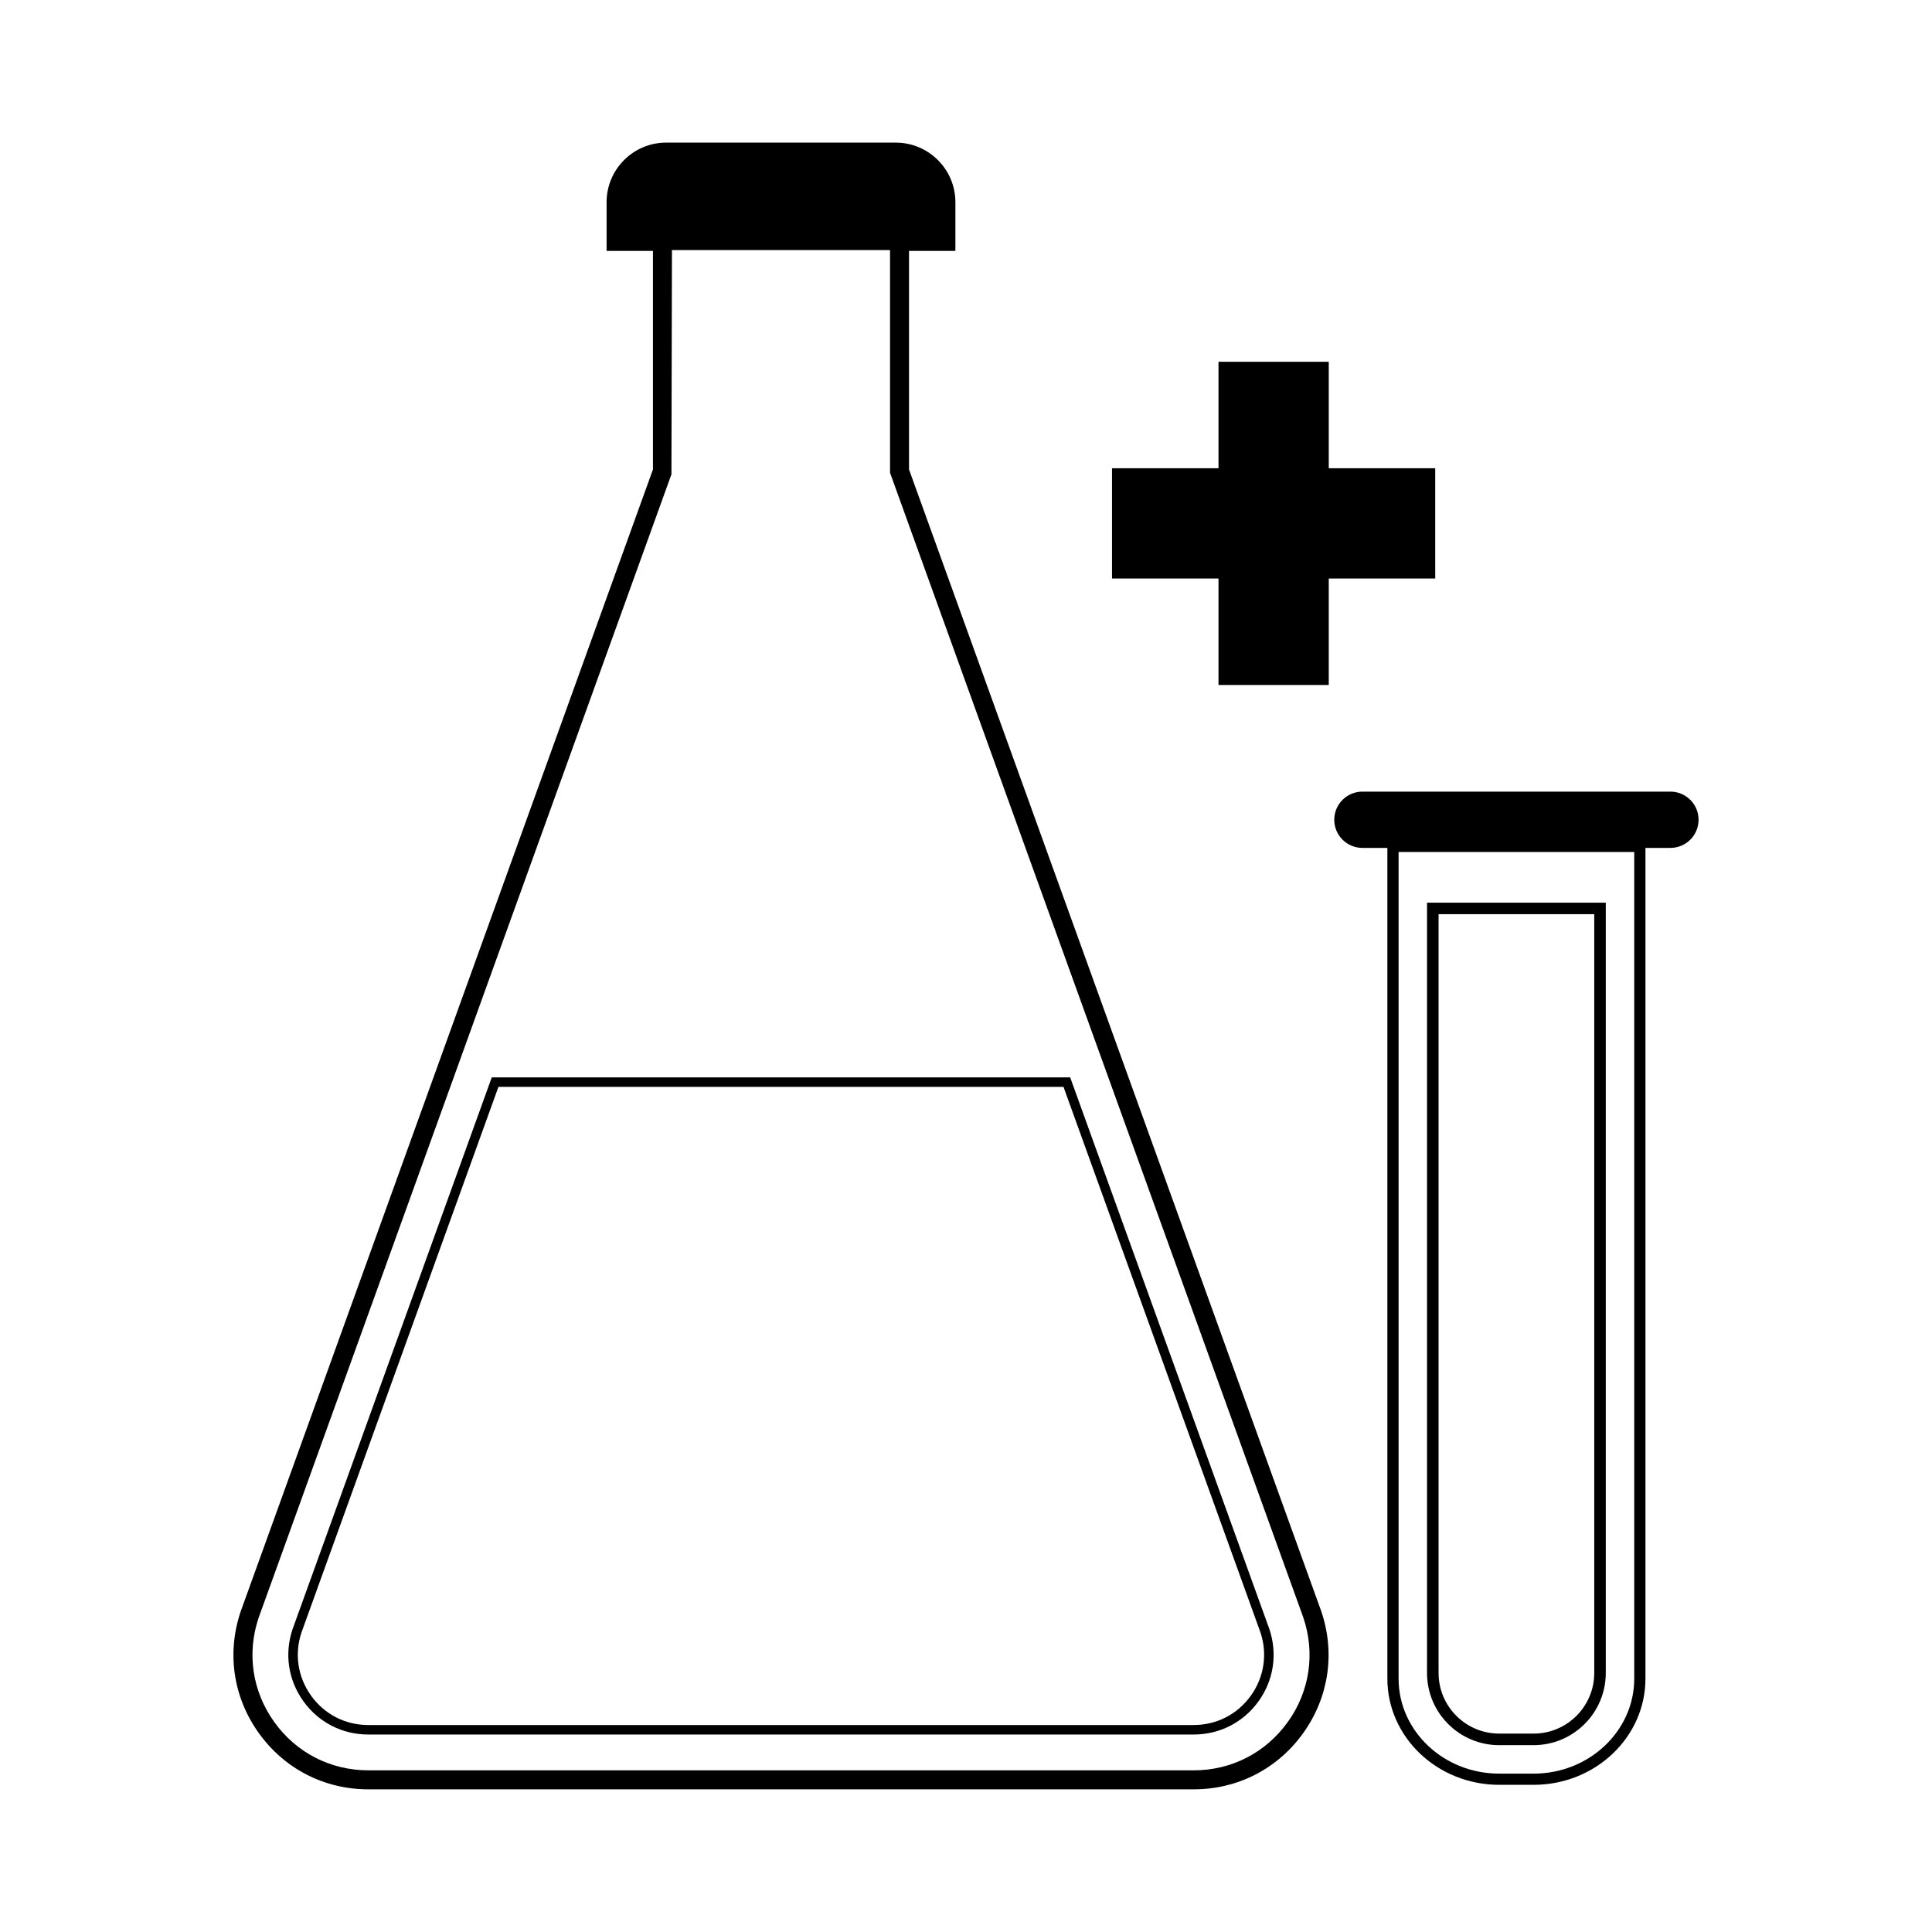
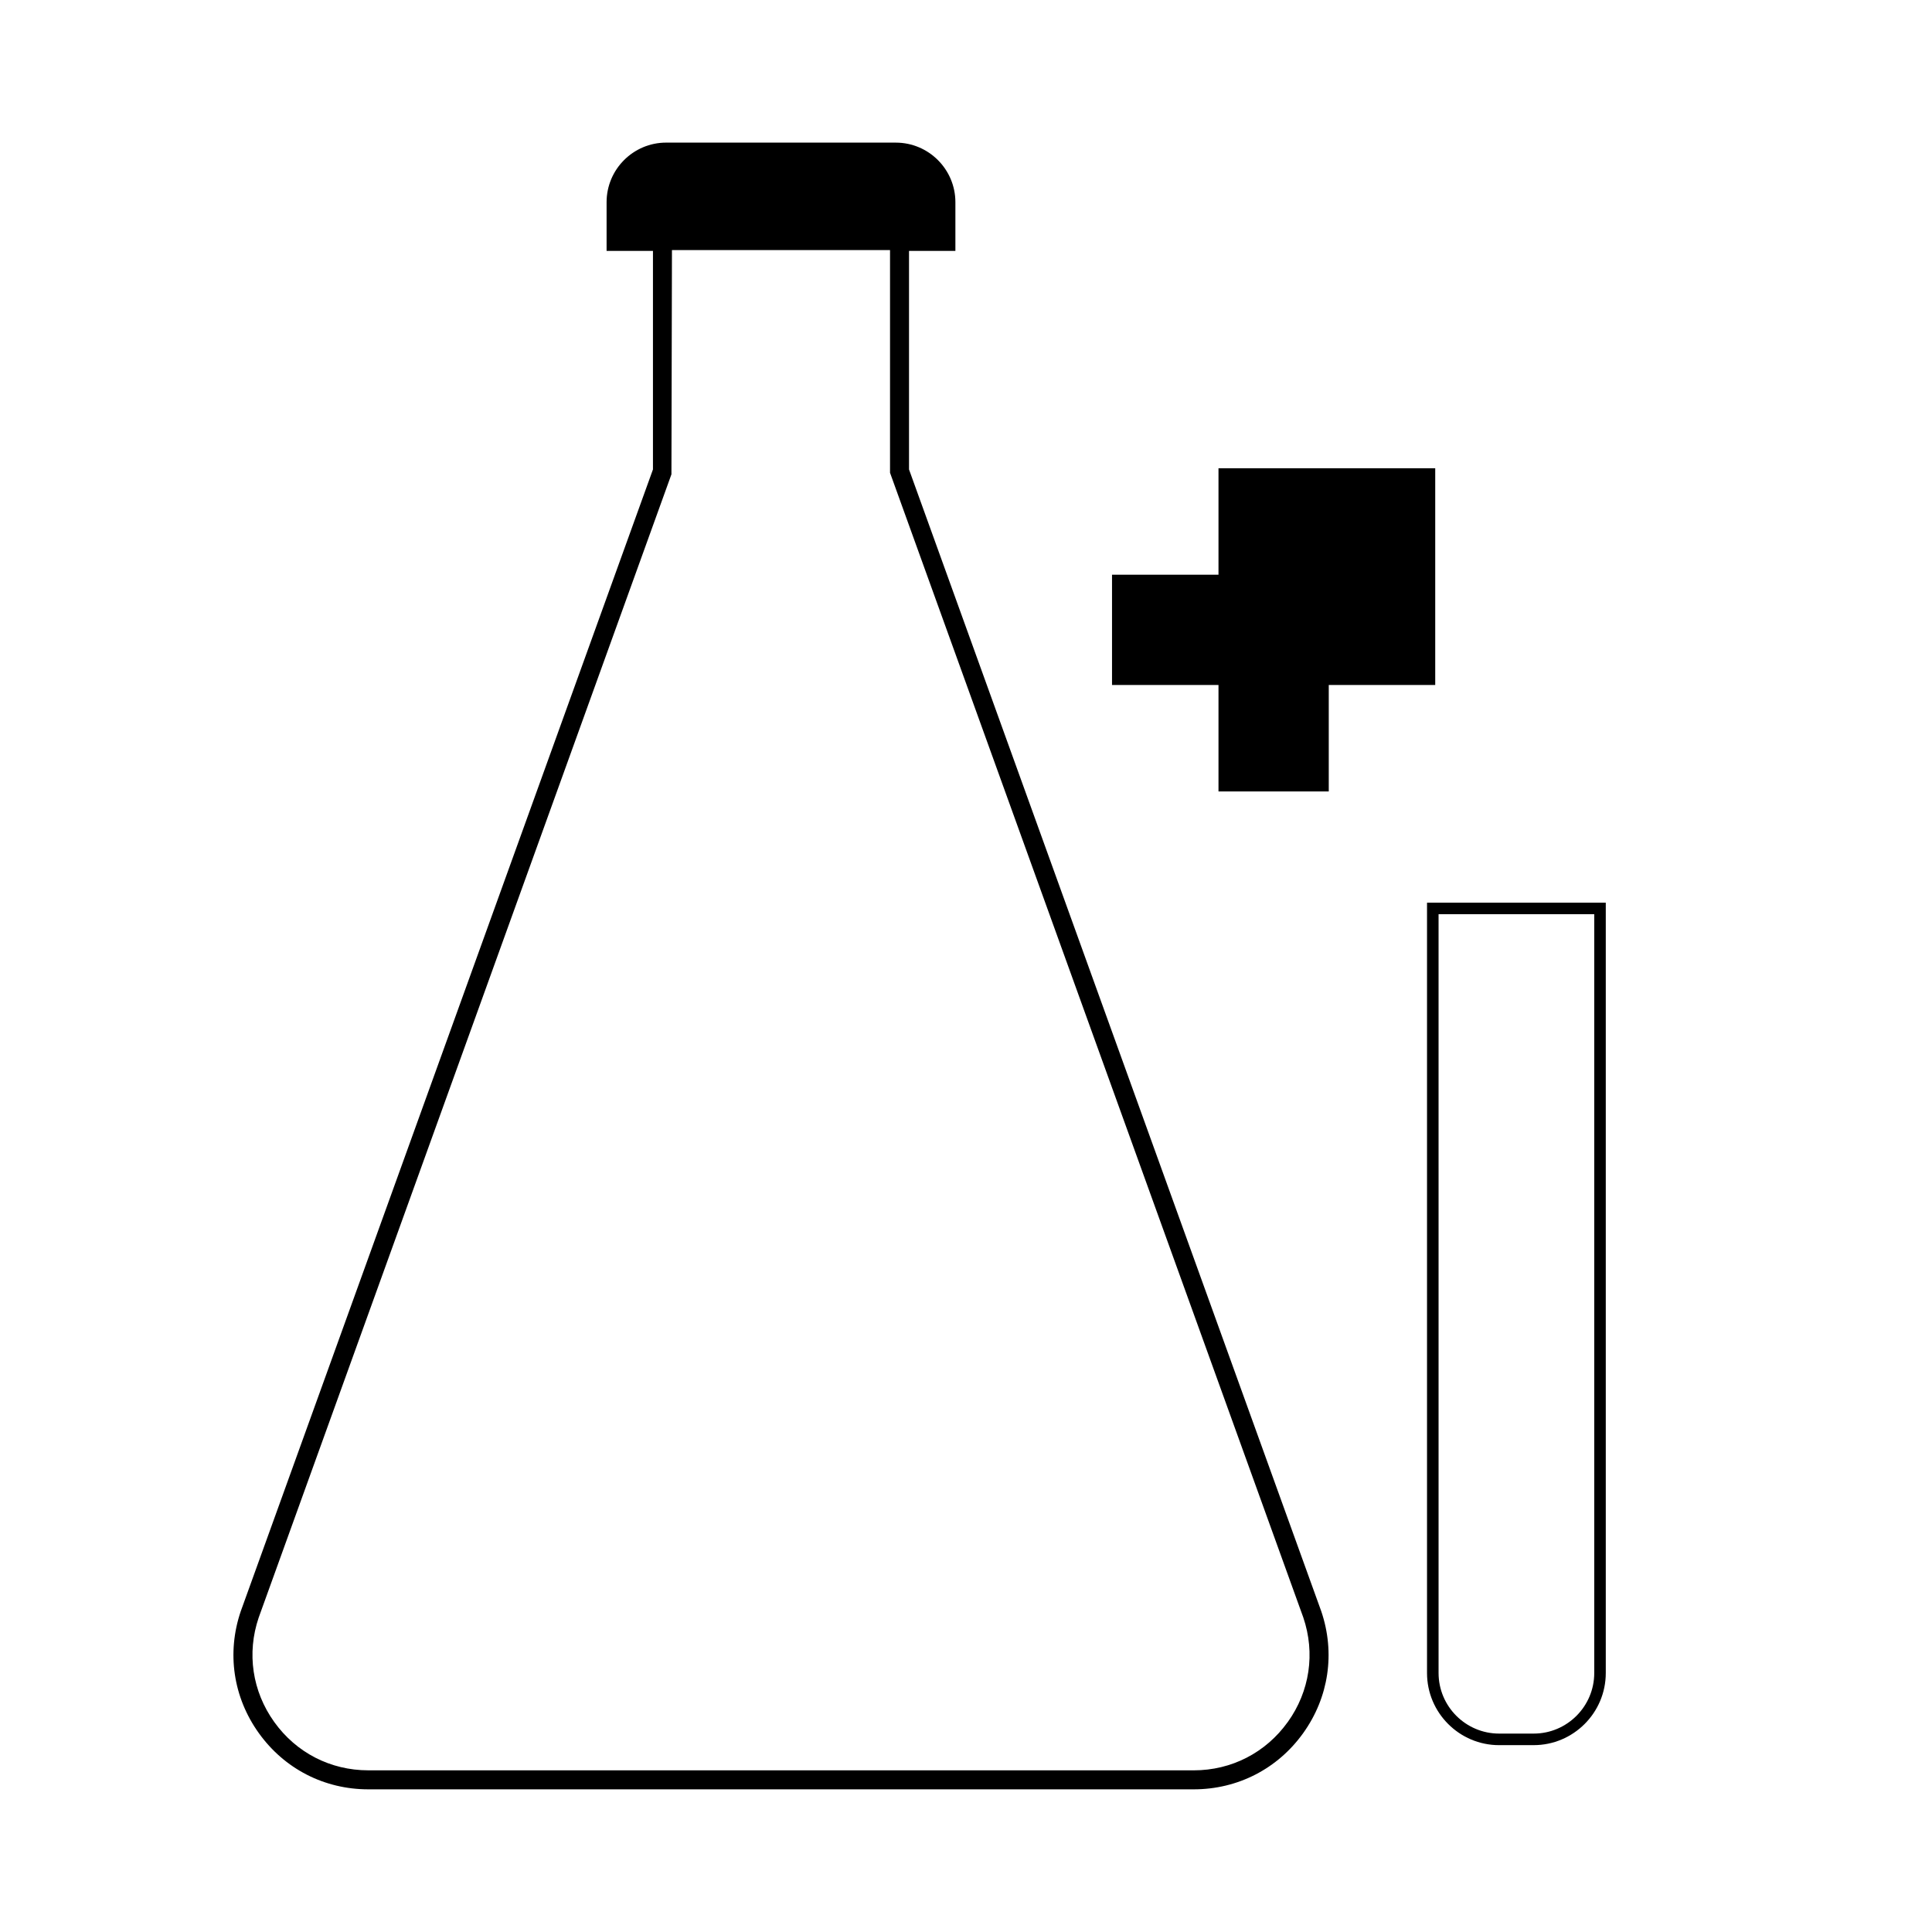
<svg xmlns="http://www.w3.org/2000/svg" fill="#000000" width="800px" height="800px" version="1.1" viewBox="144 144 512 512">
  <g>
    <path d="m541.29 606.48h9.145c10.539 0 19.113-8.574 19.113-19.113v-204.15h-47.371v204.15c0 10.543 8.574 19.117 19.113 19.117zm-16.055-220.21h41.258v201.09c0 8.855-7.203 16.059-16.055 16.059h-9.145c-8.852 0-16.055-7.203-16.055-16.059z" />
-     <path d="m586.68 353.79h-81.629c-4.117 0-7.457 3.34-7.457 7.457 0 4.117 3.34 7.453 7.457 7.453h6.617v220.16c0 15.516 13.289 28.137 29.625 28.137h9.145c16.332 0 29.625-12.621 29.625-28.137v-220.16h6.617c4.117 0 7.457-3.34 7.457-7.453 0-4.121-3.34-7.457-7.457-7.457zm-9.59 235.07c0 13.875-11.957 25.168-26.652 25.168h-9.145c-14.695 0-26.652-11.293-26.652-25.168v-219.07h62.449z" />
    <path d="m384.9 268.41v-57.914h12.289v-12.91c0-8.707-7.086-15.789-15.789-15.789l-60.859-0.004c-8.707 0-15.789 7.086-15.789 15.789v12.914h12.289v57.91l-109.24 302.6c-3.75 11.031-2.008 22.797 4.781 32.273 6.789 9.477 17.367 14.914 29.023 14.914h218.74c11.656 0 22.234-5.434 29.023-14.914 6.789-9.477 8.527-21.238 4.781-32.273zm100.37 331.94c-5.832 8.137-14.914 12.809-24.926 12.809l-218.74-0.004c-10.012 0-19.098-4.668-24.926-12.809-5.832-8.137-7.324-18.242-4.121-27.676l109.38-302.97 0.137-59.426h57.793v59.012l109.52 303.36c3.215 9.477 1.715 19.57-4.109 27.703z" />
-     <path d="m427.61 429.52h-153.29l-52.805 146.28c-2.176 6.508-1.125 13.445 2.875 19.027 4.023 5.617 10.293 8.84 17.207 8.84h218.74c6.906 0 13.18-3.223 17.211-8.84 3.996-5.578 5.043-12.512 2.863-19.055zm47.887 163.84c-3.547 4.949-9.078 7.789-15.164 7.789h-218.74c-6.09 0-11.613-2.84-15.16-7.789-3.523-4.922-4.445-11.027-2.539-16.734l52.195-144.59h149.75l52.188 144.55c1.914 5.738 0.988 11.852-2.527 16.766z" />
-     <path d="m524.35 268.09h-28.215v-28.215h-29.223v28.215h-28.215v29.223h28.215v28.215h29.223v-28.215h28.215z" />
+     <path d="m524.35 268.09h-28.215h-29.223v28.215h-28.215v29.223h28.215v28.215h29.223v-28.215h28.215z" />
  </g>
</svg>